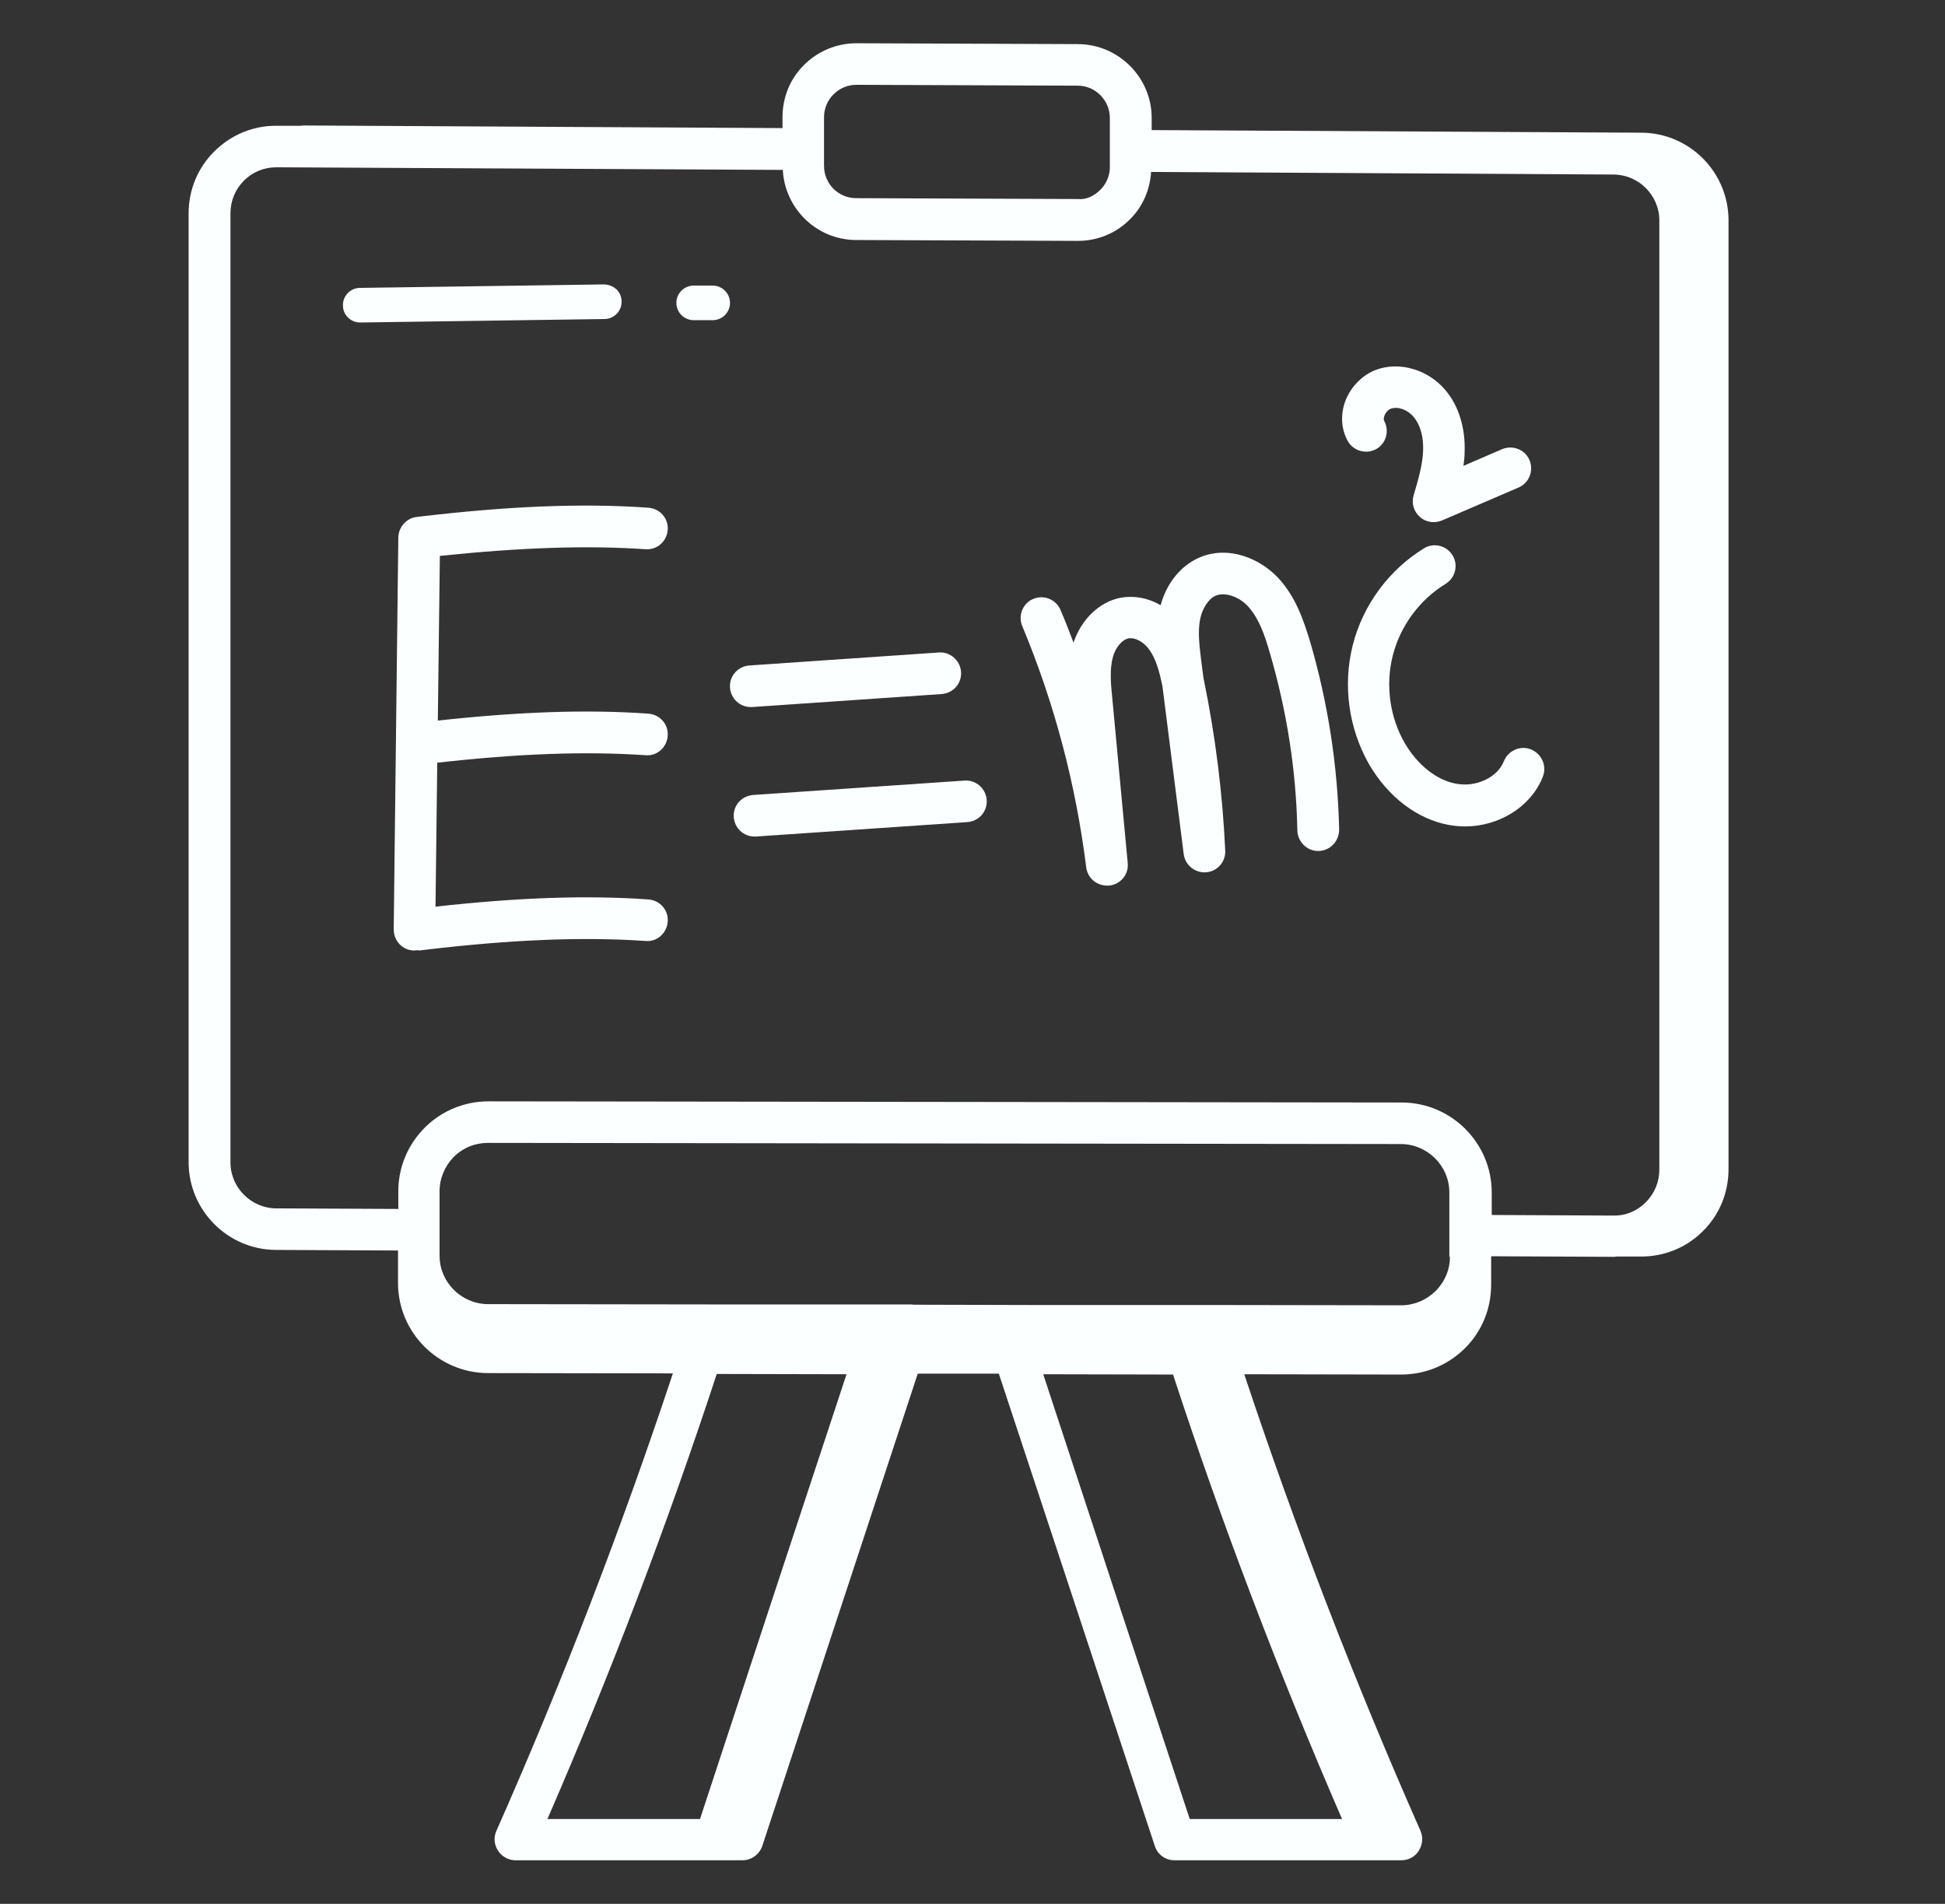
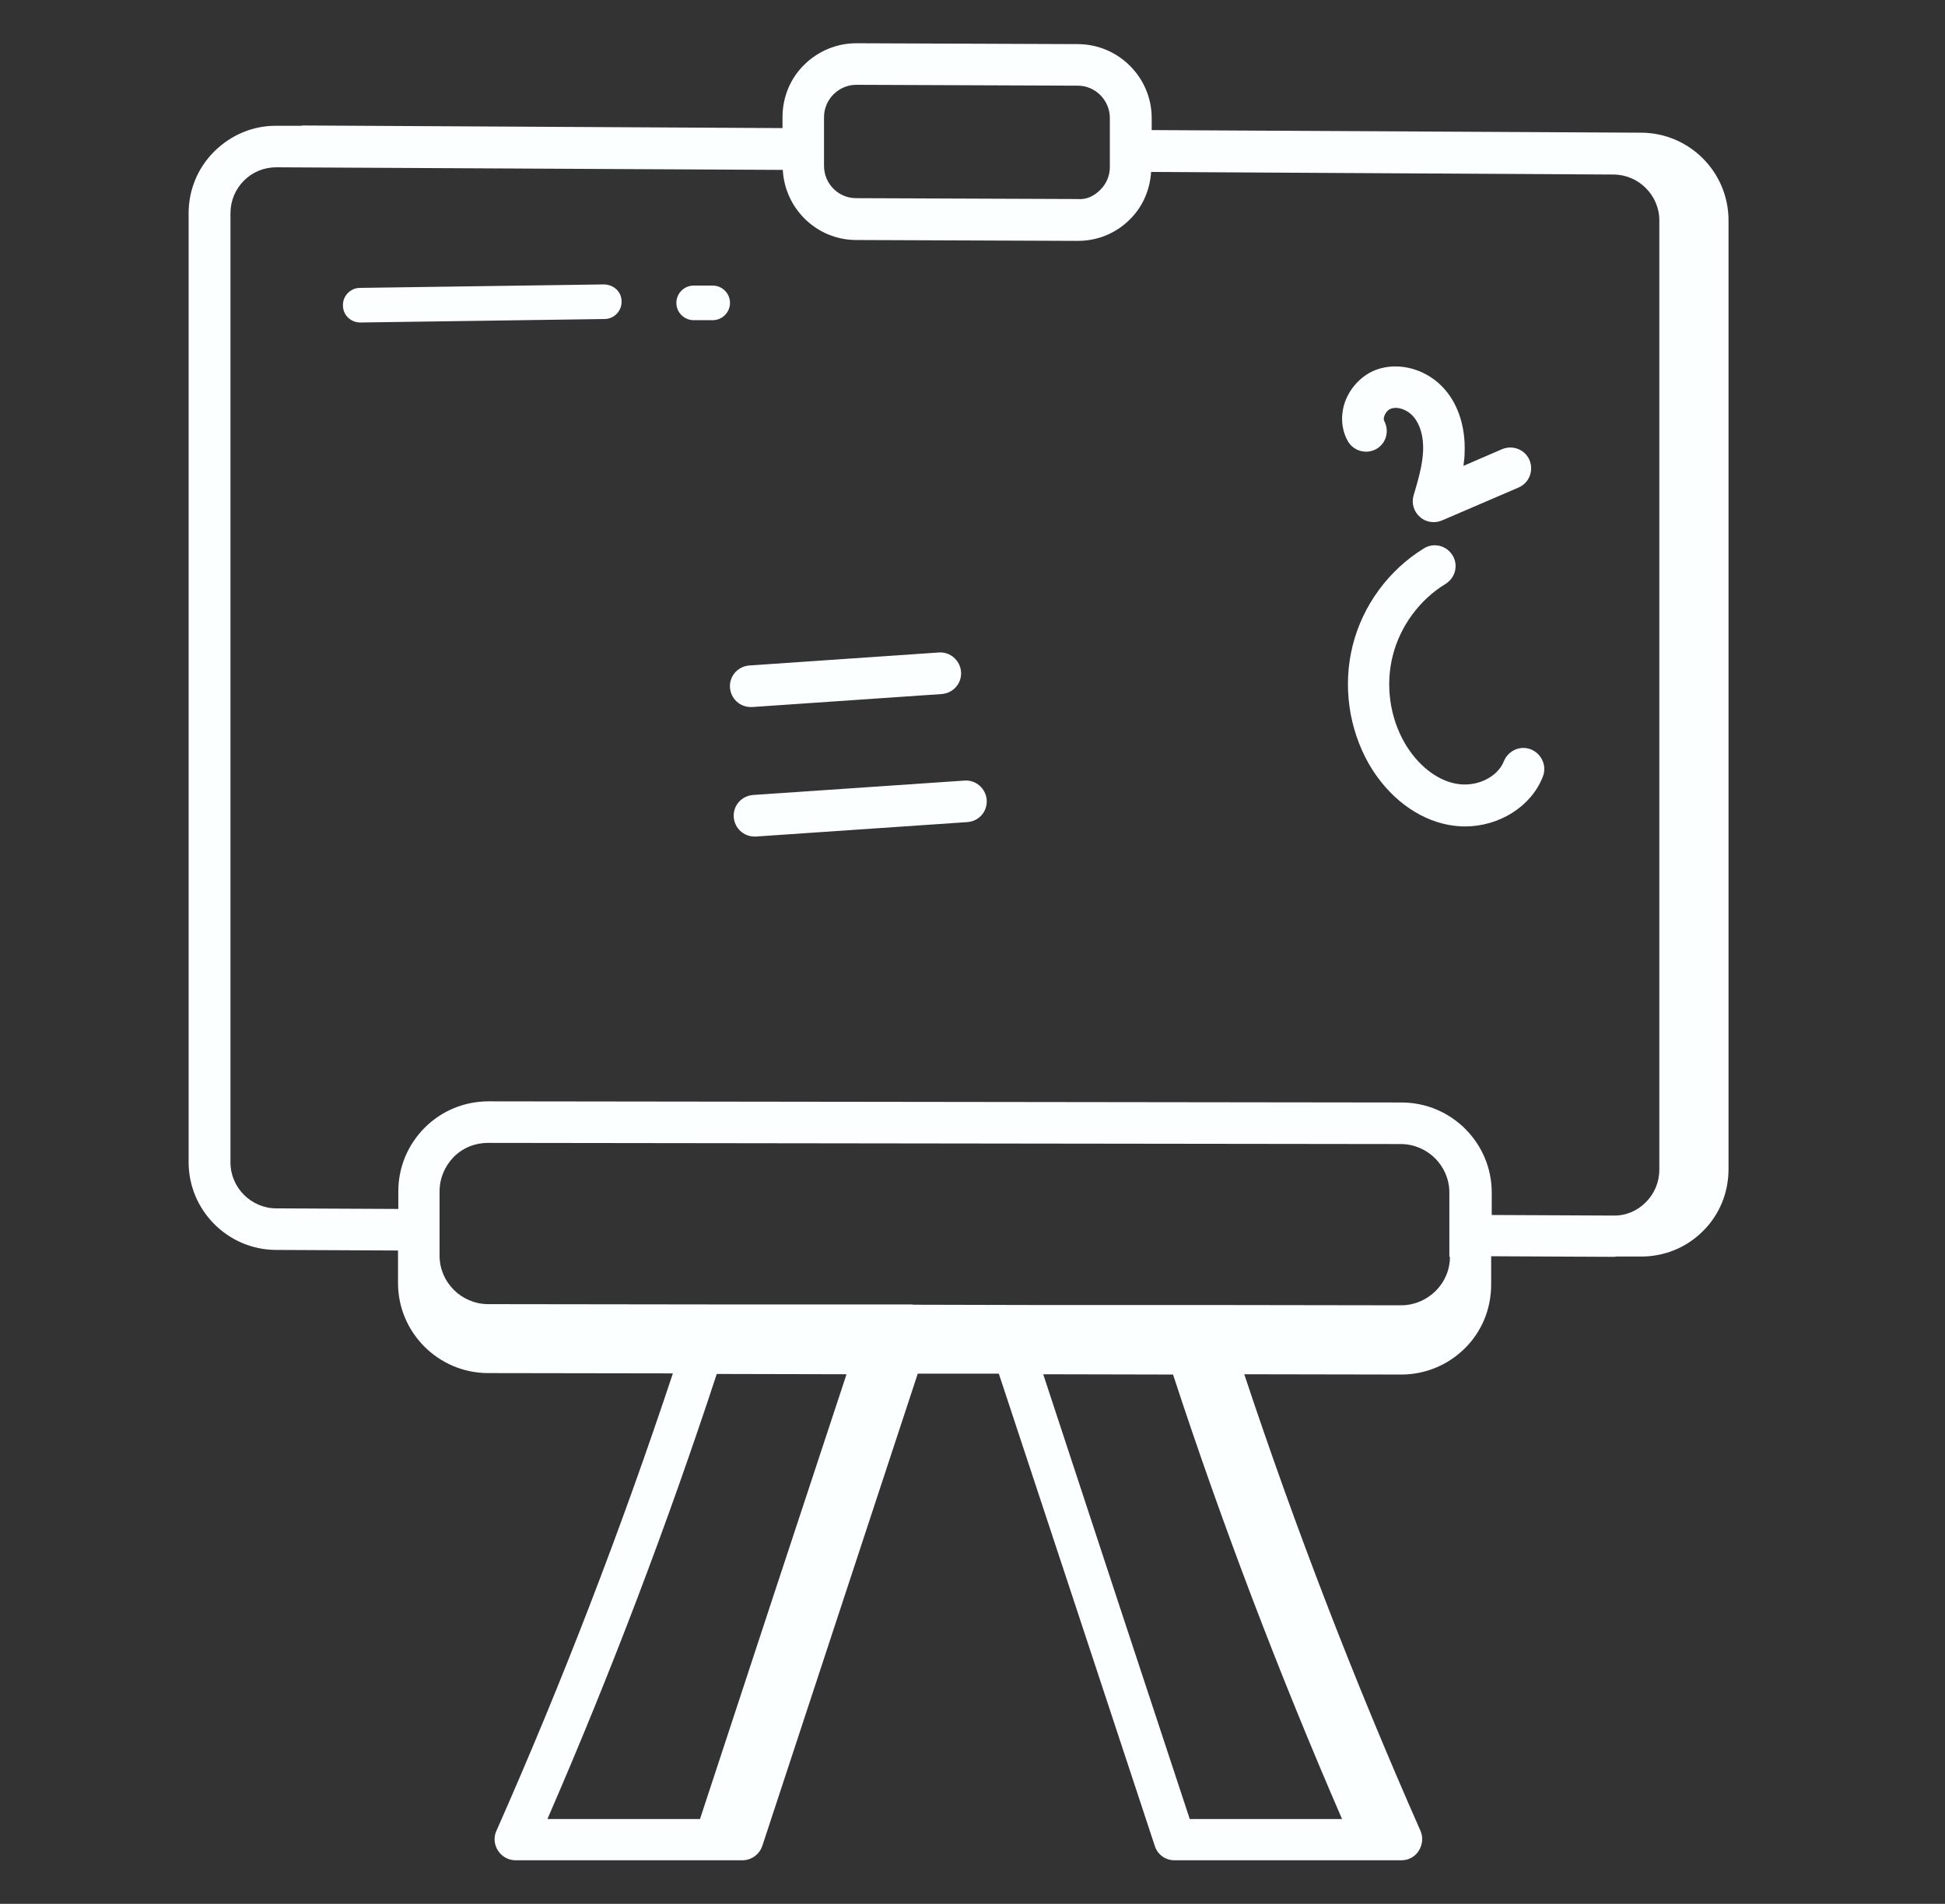
<svg xmlns="http://www.w3.org/2000/svg" width="47" height="46" viewBox="0 0 47 46" fill="none">
  <rect x="0" y="0" width="47" height="46" fill="#333333" stroke="none" />
  <path d="M39.664 3.206L27.83 3.143V2.851C27.83 1.875 27.035 1.073 26.053 1.066L20.7 1.045H20.693C20.219 1.045 19.766 1.234 19.431 1.568C19.09 1.903 18.909 2.356 18.909 2.83V3.095L7.367 3.032C7.332 3.032 7.304 3.032 7.269 3.039H6.691C6.119 3.032 5.59 3.255 5.185 3.652C4.781 4.049 4.558 4.586 4.558 5.151V28.081C4.558 29.245 5.506 30.193 6.663 30.2L9.618 30.214V30.332V31.001C9.618 32.193 10.587 33.169 11.786 33.176L16.26 33.183C15.02 36.918 13.591 40.633 11.995 44.237C11.925 44.39 11.939 44.571 12.037 44.718C12.127 44.857 12.287 44.947 12.455 44.947H17.271H17.94C18.156 44.947 18.351 44.808 18.421 44.599C19.675 40.794 20.923 36.995 22.177 33.19H24.136C25.398 37.002 26.652 40.807 27.907 44.606C27.976 44.815 28.165 44.947 28.381 44.947H33.197H33.866C34.033 44.947 34.193 44.864 34.284 44.718C34.374 44.571 34.395 44.397 34.326 44.237C32.73 40.626 31.301 36.918 30.067 33.204L33.845 33.211H33.859C34.437 33.211 34.981 32.987 35.392 32.583C35.81 32.172 36.033 31.622 36.033 31.036V30.36V30.353L38.968 30.367H38.981C39.009 30.367 39.037 30.367 39.065 30.36H39.644H39.657C40.222 30.36 40.752 30.144 41.149 29.747C41.553 29.349 41.769 28.813 41.769 28.248V5.325C41.769 4.161 40.828 3.213 39.664 3.206ZM19.912 2.83C19.912 2.621 19.996 2.425 20.142 2.279C20.289 2.133 20.484 2.049 20.693 2.049L26.046 2.07C26.471 2.07 26.819 2.425 26.819 2.851V4.035C26.819 4.245 26.736 4.44 26.589 4.586C26.443 4.732 26.255 4.83 26.039 4.809L20.686 4.788C20.261 4.788 19.912 4.44 19.912 4.008V2.83ZM35.037 30.367C35.037 30.681 34.911 30.973 34.688 31.196C34.465 31.412 34.172 31.538 33.859 31.538H33.852L29.175 31.531C29.168 31.531 29.161 31.531 29.154 31.531H24.951H24.945L22.073 31.524C22.059 31.524 22.052 31.517 22.038 31.517H17.835H17.828H17.166H17.159L11.786 31.51C11.145 31.503 10.622 30.98 10.622 30.339V28.785C10.622 28.471 10.747 28.178 10.963 27.955C11.186 27.732 11.479 27.614 11.793 27.614H11.8L33.859 27.642C34.5 27.649 35.023 28.172 35.023 28.813V30.367H35.037ZM17.32 33.197L20.456 33.204C19.271 36.786 18.093 40.368 16.915 43.951H13.228C14.755 40.438 16.128 36.828 17.32 33.197ZM25.209 33.204L28.346 33.211C29.53 36.828 30.904 40.431 32.43 43.951H28.75C27.565 40.368 26.387 36.786 25.209 33.204ZM40.097 28.262C40.097 28.562 39.978 28.841 39.769 29.05C39.56 29.259 39.288 29.377 38.981 29.37L36.047 29.356V28.813C36.047 27.621 35.078 26.645 33.88 26.638L11.814 26.61H11.807C11.228 26.61 10.678 26.833 10.266 27.244C9.855 27.656 9.625 28.199 9.625 28.785V29.21L6.677 29.196C6.071 29.196 5.569 28.694 5.569 28.088V5.151C5.569 4.851 5.687 4.572 5.896 4.363C6.105 4.154 6.384 4.042 6.677 4.042H6.684L18.916 4.105C18.965 5.039 19.731 5.792 20.679 5.799L26.032 5.82H26.046C26.52 5.82 26.966 5.638 27.3 5.304C27.614 4.997 27.788 4.586 27.816 4.154L38.988 4.217C39.595 4.217 40.097 4.718 40.097 5.325V28.262Z" fill="#FCFFFF" />
-   <path d="M15.598 13.27C15.877 13.291 16.114 13.082 16.135 12.803C16.156 12.524 15.947 12.288 15.668 12.267C14.072 12.155 12.295 12.225 10.071 12.49C9.82 12.518 9.632 12.734 9.625 12.985L9.514 22.456C9.514 22.735 9.73 22.965 10.008 22.965H10.015C10.043 22.965 10.071 22.958 10.092 22.958C10.106 22.958 10.113 22.965 10.127 22.965C10.148 22.965 10.169 22.965 10.19 22.958C12.343 22.7 14.065 22.631 15.598 22.735C15.877 22.763 16.114 22.547 16.135 22.268C16.156 21.989 15.947 21.752 15.668 21.732C14.183 21.627 12.539 21.683 10.524 21.906L10.566 18.428C12.546 18.205 14.155 18.149 15.598 18.247C15.877 18.274 16.114 18.058 16.135 17.78C16.156 17.501 15.947 17.264 15.668 17.243C14.197 17.139 12.566 17.194 10.58 17.41L10.629 13.431C12.58 13.229 14.169 13.173 15.598 13.27Z" fill="#FCFFFF" />
  <path d="M23.307 18.86L18.198 19.208C17.919 19.229 17.71 19.466 17.731 19.745C17.752 20.01 17.968 20.212 18.233 20.212H18.268L23.376 19.863C23.655 19.843 23.864 19.606 23.843 19.327C23.822 19.048 23.578 18.839 23.307 18.86Z" fill="#FCFFFF" />
  <path d="M18.142 17.083H18.177L22.756 16.769C23.035 16.748 23.244 16.511 23.223 16.232C23.202 15.954 22.958 15.744 22.686 15.765L18.107 16.079C17.828 16.1 17.619 16.337 17.64 16.616C17.661 16.881 17.877 17.083 18.142 17.083Z" fill="#FCFFFF" />
-   <path d="M30.883 13.96C30.451 13.5 29.691 13.166 28.98 13.472C28.534 13.668 28.192 14.086 28.046 14.622C27.746 14.448 27.412 14.385 27.084 14.441C26.568 14.539 26.129 14.964 25.941 15.528C25.843 15.264 25.739 14.999 25.628 14.741C25.523 14.483 25.223 14.364 24.972 14.469C24.714 14.573 24.596 14.873 24.701 15.124C25.481 16.992 25.997 18.951 26.248 20.958C26.283 21.216 26.499 21.397 26.75 21.397H26.805C27.077 21.369 27.279 21.125 27.251 20.853L26.875 16.839C26.84 16.504 26.812 16.156 26.896 15.863C26.959 15.64 27.119 15.452 27.272 15.424C27.433 15.396 27.649 15.514 27.781 15.71C27.941 15.94 28.018 16.239 28.088 16.567L28.604 20.637C28.638 20.902 28.875 21.097 29.147 21.076C29.419 21.055 29.621 20.818 29.607 20.553C29.544 19.174 29.37 17.787 29.091 16.427C29.091 16.421 29.084 16.407 29.084 16.4L29.029 15.981C28.987 15.633 28.938 15.271 29.001 14.957C29.057 14.692 29.203 14.469 29.377 14.392C29.593 14.302 29.928 14.406 30.151 14.643C30.423 14.936 30.569 15.368 30.68 15.758C31.092 17.159 31.322 18.609 31.35 20.066C31.357 20.337 31.58 20.561 31.851 20.561H31.865C32.144 20.553 32.36 20.323 32.36 20.045C32.325 18.497 32.088 16.964 31.649 15.473C31.496 14.978 31.308 14.413 30.883 13.96Z" fill="#FCFFFF" />
  <path d="M36.995 18.107C36.737 18.003 36.445 18.135 36.34 18.393C36.187 18.783 35.671 19.027 35.19 18.936C34.716 18.853 34.256 18.483 33.949 17.961C33.58 17.326 33.475 16.546 33.657 15.835C33.838 15.124 34.305 14.49 34.932 14.107C35.169 13.96 35.246 13.653 35.099 13.416C34.953 13.18 34.646 13.103 34.409 13.249C33.559 13.772 32.932 14.622 32.688 15.591C32.444 16.56 32.59 17.605 33.085 18.47C33.545 19.257 34.249 19.794 35.016 19.933C35.141 19.954 35.274 19.968 35.399 19.968C36.222 19.968 36.995 19.494 37.281 18.769C37.386 18.504 37.253 18.212 36.995 18.107Z" fill="#FCFFFF" />
  <path d="M33.252 10.852C33.496 10.719 33.58 10.413 33.448 10.169C33.434 10.141 33.434 10.092 33.455 10.043C33.482 9.967 33.545 9.897 33.608 9.876C33.775 9.813 34.012 9.897 34.158 10.071C34.319 10.259 34.402 10.552 34.389 10.887C34.375 11.235 34.27 11.598 34.158 11.974C34.103 12.162 34.166 12.364 34.312 12.49C34.402 12.573 34.521 12.615 34.646 12.615C34.716 12.615 34.779 12.601 34.849 12.573L36.696 11.779C36.953 11.667 37.065 11.374 36.96 11.117C36.849 10.859 36.556 10.747 36.298 10.852L35.364 11.256C35.378 11.145 35.392 11.033 35.392 10.921C35.413 10.336 35.246 9.799 34.925 9.423C34.507 8.928 33.817 8.726 33.252 8.935C32.918 9.061 32.639 9.346 32.507 9.695C32.388 10.022 32.409 10.371 32.569 10.657C32.702 10.894 33.008 10.984 33.252 10.852Z" fill="#FCFFFF" />
  <path d="M15.02 7.283C15.02 7.053 14.838 6.879 14.594 6.872L8.698 6.956C8.468 6.956 8.28 7.151 8.287 7.381C8.287 7.611 8.475 7.792 8.705 7.792H8.712L14.608 7.708C14.838 7.708 15.027 7.513 15.02 7.283Z" fill="#FCFFFF" />
  <path d="M17.222 6.9H16.762C16.532 6.9 16.344 7.088 16.344 7.318C16.344 7.548 16.532 7.736 16.762 7.736H17.222C17.452 7.736 17.64 7.548 17.64 7.318C17.64 7.088 17.452 6.9 17.222 6.9Z" fill="#FCFFFF" />
</svg>